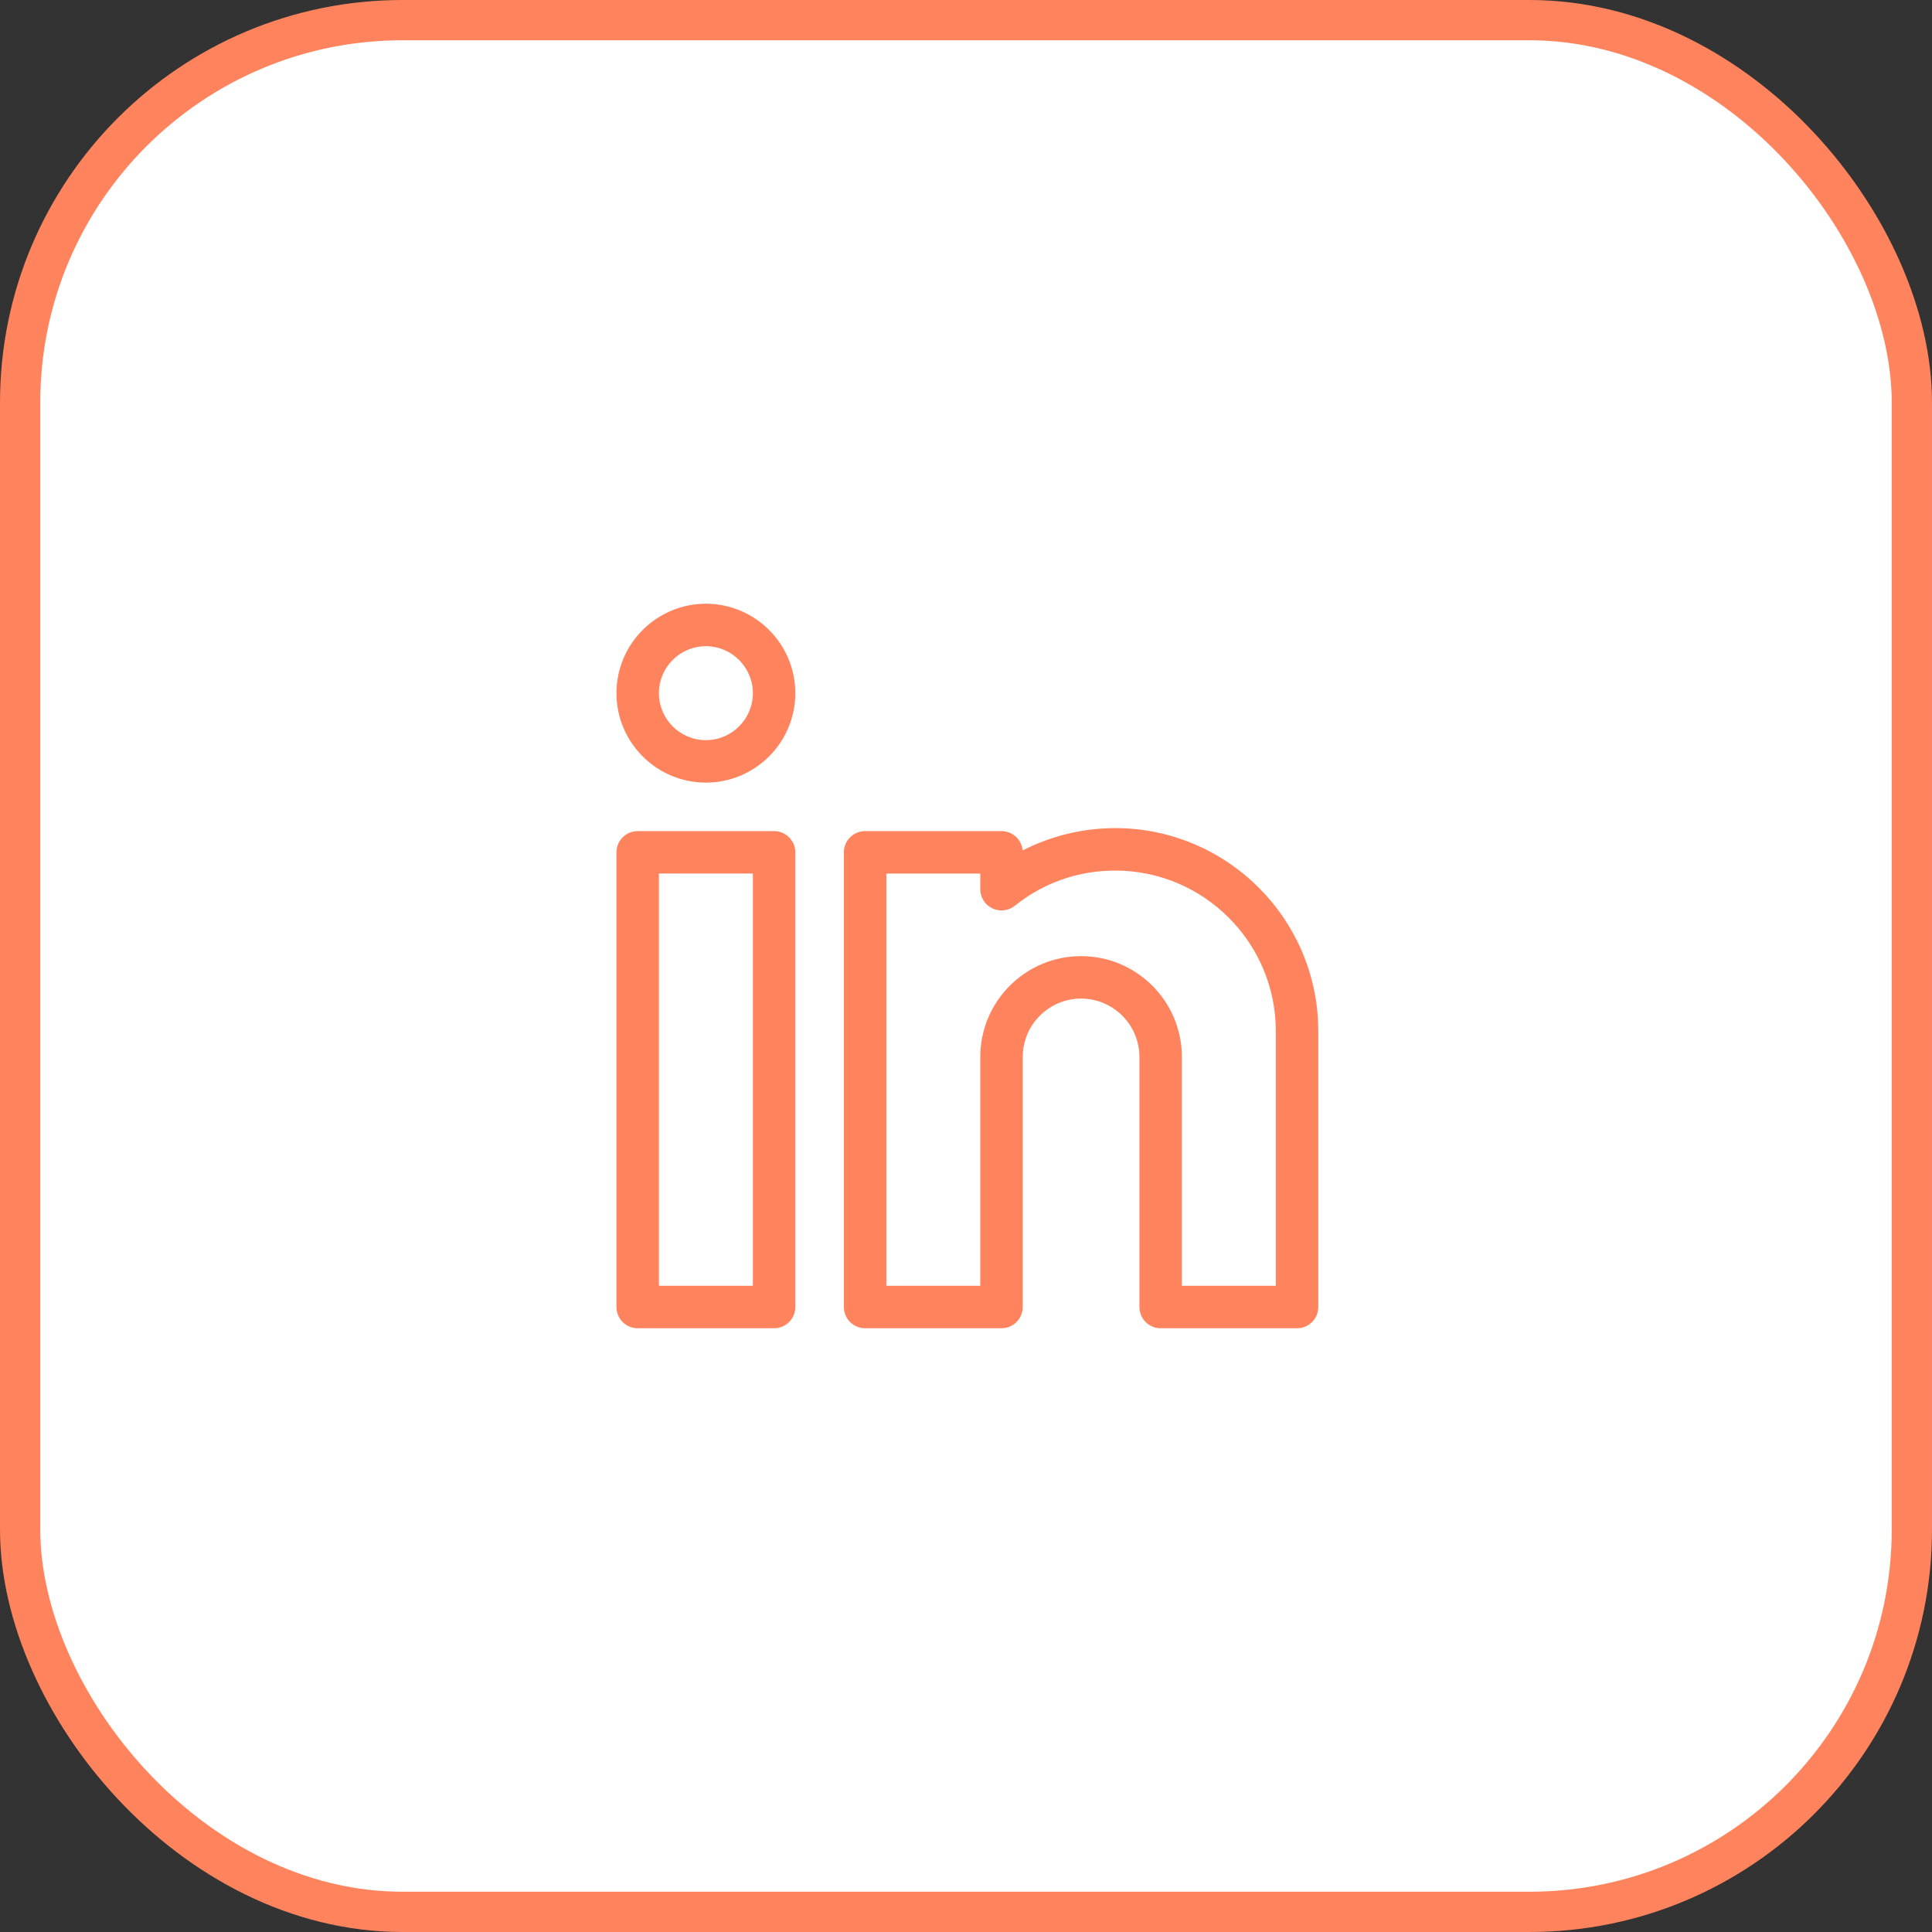
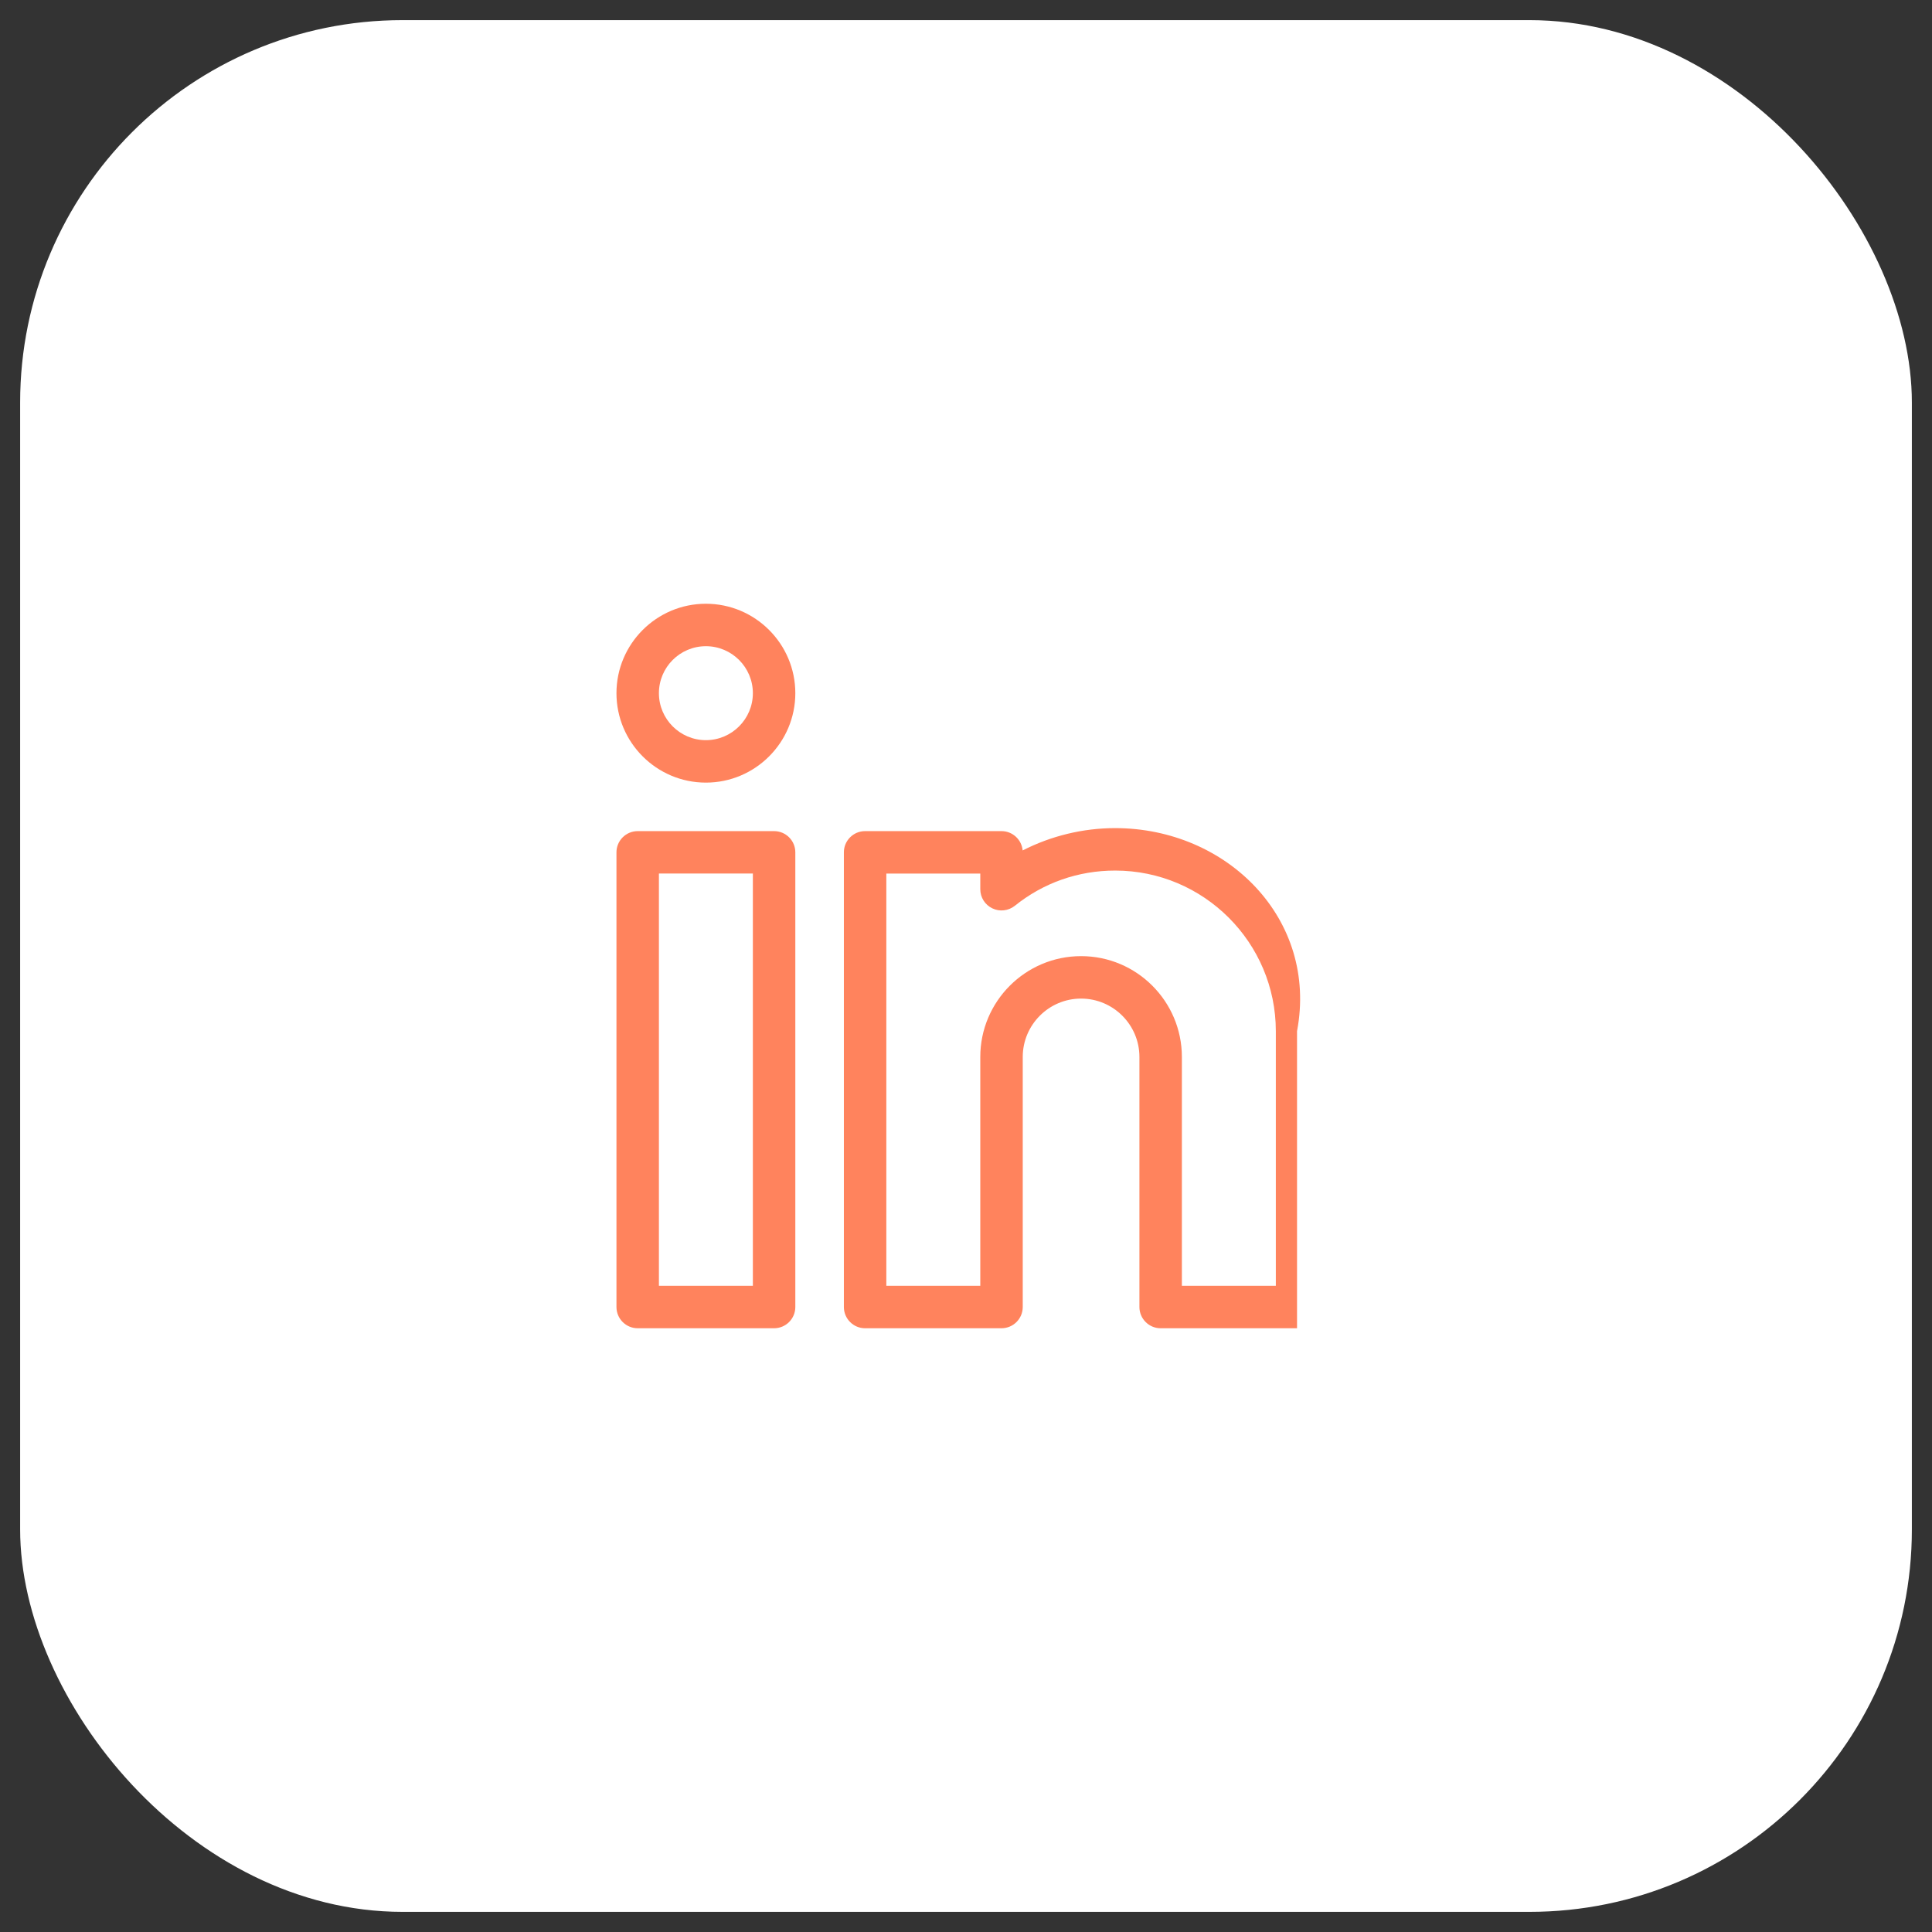
<svg xmlns="http://www.w3.org/2000/svg" width="38" height="38" viewBox="0 0 38 38" fill="none">
  <rect x="0" y="0" width="38" height="38" fill="#333333" stroke="none" />
  <rect x="0.396" y="0.396" width="37.208" height="37.208" rx="7.521" fill="white" />
-   <rect x="0.396" y="0.396" width="37.208" height="37.208" rx="7.521" stroke="#FF835D" stroke-width="0.792" />
  <g clip-path="url(#clip0_3986_9693)">
    <path d="M15.225 16.347H12.543C12.312 16.347 12.125 16.534 12.125 16.764V25.707C12.125 25.938 12.312 26.125 12.543 26.125H15.225C15.456 26.125 15.643 25.938 15.643 25.707V16.764C15.643 16.534 15.456 16.347 15.225 16.347ZM14.808 25.29H12.96V17.181H14.808V25.29Z" fill="#FF835D" />
    <path d="M13.884 11.875C12.914 11.875 12.125 12.664 12.125 13.634C12.125 14.604 12.914 15.393 13.884 15.393C14.854 15.393 15.643 14.604 15.643 13.634C15.643 12.664 14.854 11.875 13.884 11.875ZM13.884 14.558C13.374 14.558 12.96 14.143 12.96 13.634C12.96 13.124 13.374 12.71 13.884 12.71C14.393 12.71 14.808 13.124 14.808 13.634C14.808 14.143 14.393 14.558 13.884 14.558Z" fill="#FF835D" />
-     <path d="M21.934 16.288C21.3 16.288 20.674 16.441 20.114 16.727C20.095 16.514 19.916 16.347 19.698 16.347H17.015C16.785 16.347 16.598 16.534 16.598 16.764V25.707C16.598 25.938 16.785 26.125 17.015 26.125H19.698C19.929 26.125 20.116 25.938 20.116 25.707V20.789C20.116 20.156 20.631 19.641 21.263 19.641C21.896 19.641 22.411 20.156 22.411 20.789V25.707C22.411 25.938 22.598 26.125 22.828 26.125H25.511C25.742 26.125 25.929 25.938 25.929 25.707V20.282C25.929 18.079 24.137 16.288 21.934 16.288ZM25.094 25.29H23.246V20.789C23.246 19.695 22.357 18.806 21.264 18.806C20.17 18.806 19.281 19.695 19.281 20.789V25.29H17.433V17.182H19.281V17.49C19.281 17.651 19.373 17.797 19.518 17.866C19.662 17.936 19.834 17.916 19.96 17.816C20.525 17.362 21.208 17.123 21.934 17.123C23.677 17.123 25.094 18.54 25.094 20.282V25.29Z" fill="#FF835D" />
+     <path d="M21.934 16.288C21.3 16.288 20.674 16.441 20.114 16.727C20.095 16.514 19.916 16.347 19.698 16.347H17.015C16.785 16.347 16.598 16.534 16.598 16.764V25.707C16.598 25.938 16.785 26.125 17.015 26.125H19.698C19.929 26.125 20.116 25.938 20.116 25.707V20.789C20.116 20.156 20.631 19.641 21.263 19.641C21.896 19.641 22.411 20.156 22.411 20.789V25.707C22.411 25.938 22.598 26.125 22.828 26.125H25.511V20.282C25.929 18.079 24.137 16.288 21.934 16.288ZM25.094 25.29H23.246V20.789C23.246 19.695 22.357 18.806 21.264 18.806C20.17 18.806 19.281 19.695 19.281 20.789V25.29H17.433V17.182H19.281V17.49C19.281 17.651 19.373 17.797 19.518 17.866C19.662 17.936 19.834 17.916 19.96 17.816C20.525 17.362 21.208 17.123 21.934 17.123C23.677 17.123 25.094 18.54 25.094 20.282V25.29Z" fill="#FF835D" />
  </g>
  <defs>
    <clipPath id="clip0_3986_9693">
      <rect width="14.25" height="14.25" fill="white" transform="translate(11.875 11.875)" />
    </clipPath>
  </defs>
</svg>